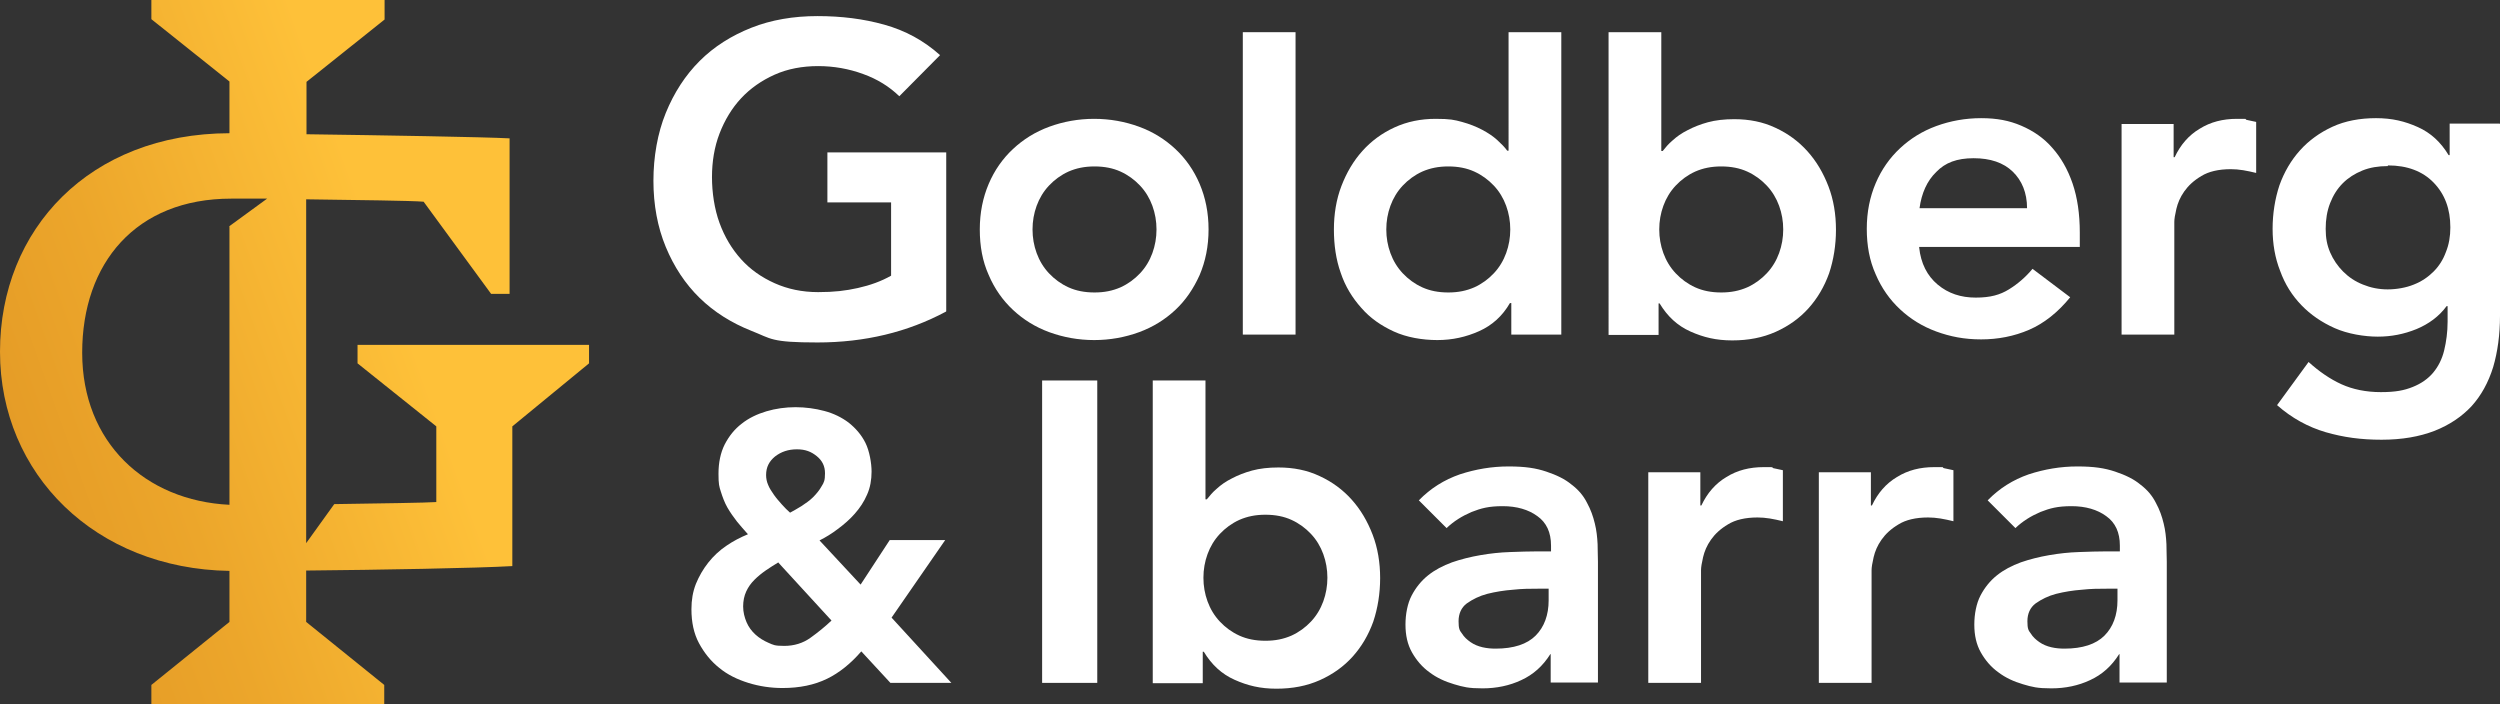
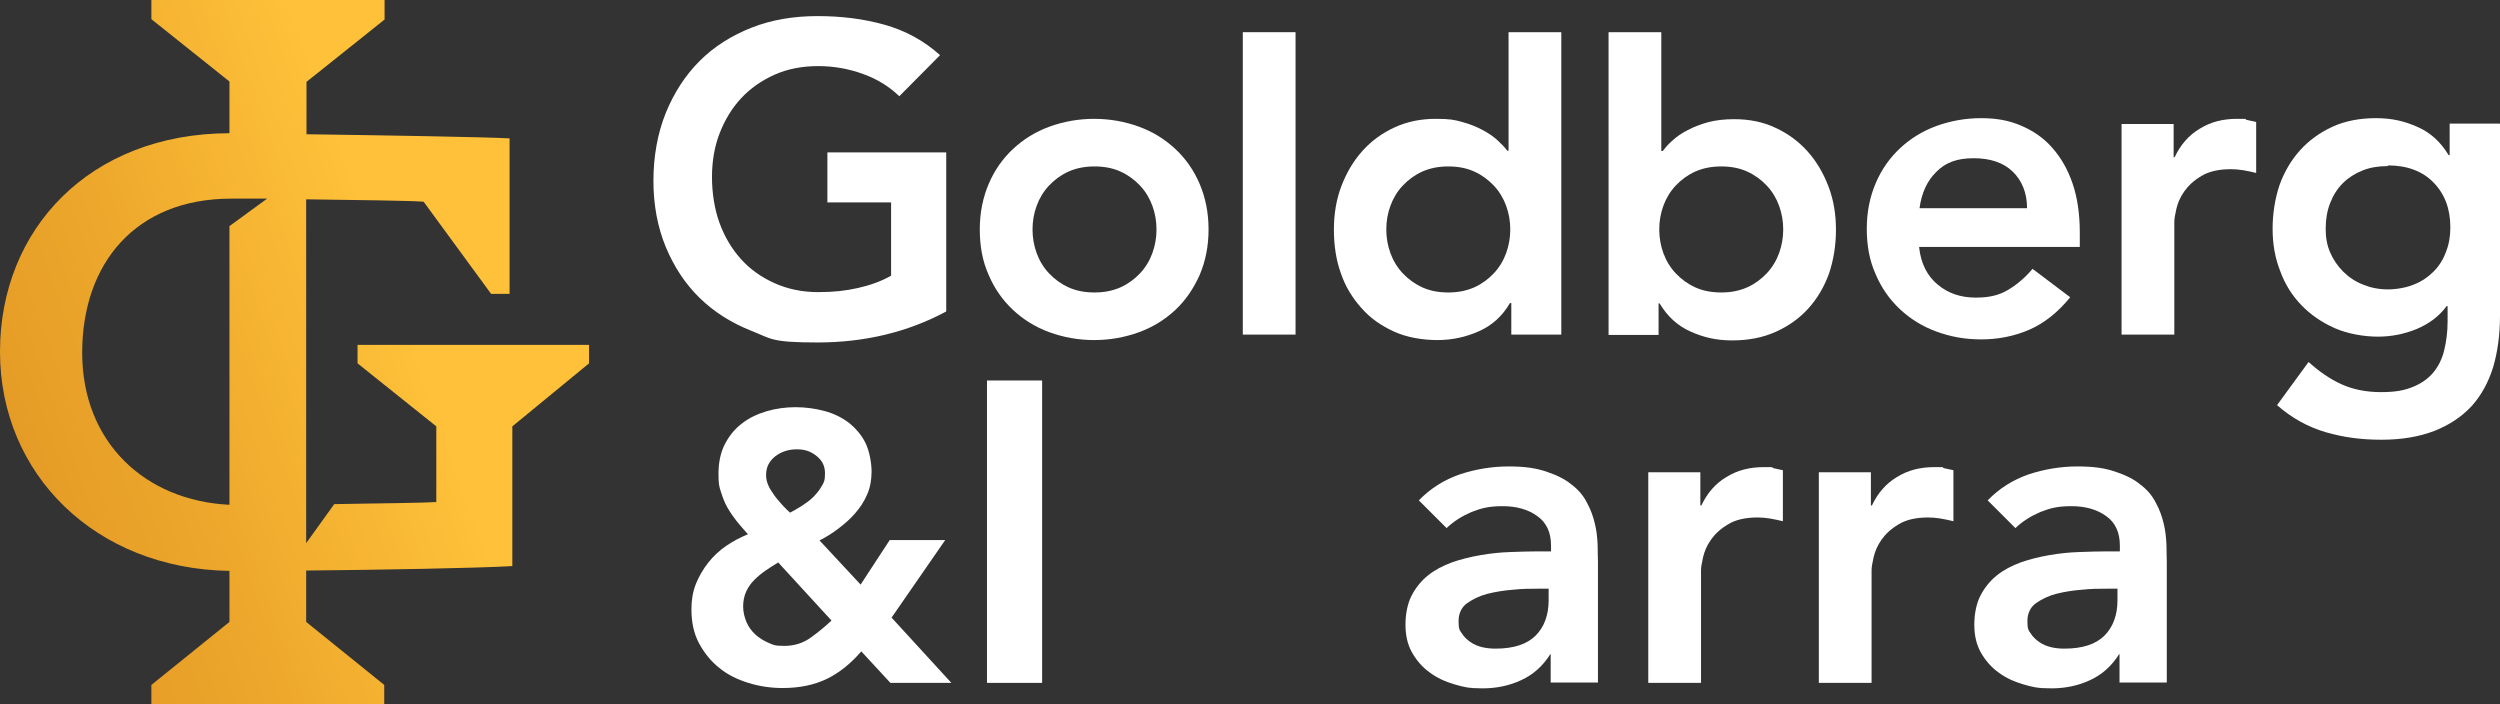
<svg xmlns="http://www.w3.org/2000/svg" id="uuid-cb788384-a75b-4095-b78b-51fbf1dbd9cf" viewBox="0 0 730 205.7">
  <rect x="0" y="0" width="730" height="205.7" fill="#333333" stroke="none" />
  <defs>
    <style>.uuid-9618e245-962a-487f-b9aa-0dbd7b2cdf66{fill:#fff;}.uuid-ddc0f6c1-8a1d-4e30-8796-676490c739c6{fill:url(#uuid-6fcb1f52-9de1-45be-be70-cc6d8b25cfa6);}</style>
    <linearGradient id="uuid-6fcb1f52-9de1-45be-be70-cc6d8b25cfa6" x1="-6.4" y1="133.3" x2="116.8" y2="88.9" gradientUnits="userSpaceOnUse">
      <stop offset="0" stop-color="#e39925" />
      <stop offset=".4" stop-color="#eca62b" />
      <stop offset="1" stop-color="#fec139" />
    </linearGradient>
  </defs>
  <g id="uuid-324c9dec-5f33-42f6-9ec3-9c415193260f">
    <g>
      <g>
        <g>
          <path class="uuid-9618e245-962a-487f-b9aa-0dbd7b2cdf66" d="m276.2,91c-11.2,6-23.7,9-37.5,9s-13.4-1.1-19.3-3.4c-5.8-2.3-10.9-5.5-15.1-9.6-4.2-4.1-7.5-9.1-9.9-14.9-2.4-5.8-3.6-12.3-3.6-19.3s1.2-13.9,3.6-19.8c2.4-5.9,5.7-11,9.9-15.2,4.2-4.2,9.3-7.4,15.1-9.7,5.8-2.3,12.3-3.4,19.3-3.4s13.4.8,19.5,2.5c6.1,1.7,11.5,4.6,16.3,8.9l-11.9,12c-2.9-2.8-6.4-5-10.6-6.5-4.1-1.5-8.5-2.3-13.1-2.3s-8.9.8-12.7,2.5c-3.8,1.7-7.1,4-9.8,6.9-2.7,2.9-4.8,6.4-6.3,10.3-1.5,3.9-2.2,8.2-2.2,12.7s.7,9.3,2.2,13.4c1.5,4.1,3.6,7.6,6.3,10.6,2.7,3,6,5.3,9.8,7,3.8,1.7,8,2.6,12.7,2.6s8-.4,11.6-1.2c3.6-.8,6.9-2,9.7-3.6v-21.4h-18.6v-14.6h34.7v46.4Z" />
          <path class="uuid-9618e245-962a-487f-b9aa-0dbd7b2cdf66" d="m286.1,67c0-4.9.9-9.3,2.6-13.3,1.7-4,4.1-7.4,7.1-10.2,3-2.8,6.5-5,10.6-6.5,4.1-1.5,8.5-2.3,13.1-2.3s9,.8,13.1,2.3c4.1,1.5,7.6,3.7,10.6,6.5,3,2.8,5.4,6.2,7.1,10.2,1.7,4,2.6,8.4,2.6,13.3s-.9,9.3-2.6,13.3c-1.8,4-4.1,7.4-7.1,10.2-3,2.8-6.5,5-10.6,6.5-4.1,1.5-8.5,2.3-13.1,2.3s-9-.8-13.1-2.3c-4.1-1.5-7.6-3.7-10.6-6.5-3-2.8-5.4-6.2-7.1-10.2-1.8-4-2.6-8.4-2.6-13.3Zm15.4,0c0,2.4.4,4.7,1.2,6.9.8,2.2,2,4.2,3.6,5.9,1.6,1.7,3.5,3.1,5.7,4.1,2.2,1,4.7,1.5,7.6,1.5s5.3-.5,7.6-1.5c2.2-1,4.1-2.4,5.7-4.1,1.6-1.7,2.8-3.7,3.6-5.9.8-2.2,1.2-4.5,1.2-6.9s-.4-4.7-1.2-6.9c-.8-2.2-2-4.2-3.6-5.9-1.6-1.7-3.5-3.1-5.7-4.1-2.2-1-4.7-1.5-7.6-1.5s-5.3.5-7.6,1.5c-2.2,1-4.1,2.4-5.7,4.1-1.6,1.7-2.8,3.7-3.6,5.9-.8,2.2-1.2,4.5-1.2,6.9Z" />
          <path class="uuid-9618e245-962a-487f-b9aa-0dbd7b2cdf66" d="m362.9,9.4h15.4v88.3h-15.4V9.4Z" />
          <path class="uuid-9618e245-962a-487f-b9aa-0dbd7b2cdf66" d="m441.2,88.5h-.3c-2.2,3.8-5.2,6.5-9,8.2-3.8,1.7-7.8,2.6-12.2,2.6s-9-.8-12.7-2.5c-3.7-1.7-6.9-3.9-9.5-6.9-2.6-2.9-4.7-6.3-6-10.2-1.4-3.9-2-8.2-2-12.7s.7-8.8,2.2-12.7c1.5-3.9,3.5-7.3,6.1-10.2,2.6-2.9,5.7-5.2,9.4-6.9,3.7-1.7,7.7-2.5,12-2.5s5.5.3,7.7.9c2.2.6,4.2,1.4,5.9,2.3,1.7.9,3.2,1.9,4.4,3,1.2,1.1,2.2,2.1,2.9,3.1h.4V9.4h15.4v88.3h-14.6v-9.2Zm-36.4-21.5c0,2.4.4,4.7,1.2,6.9.8,2.2,2,4.2,3.6,5.9,1.6,1.7,3.5,3.1,5.7,4.1,2.2,1,4.7,1.5,7.6,1.5s5.3-.5,7.6-1.5c2.2-1,4.1-2.4,5.7-4.1,1.6-1.7,2.8-3.7,3.6-5.9.8-2.2,1.2-4.5,1.2-6.9s-.4-4.7-1.2-6.9c-.8-2.2-2-4.2-3.6-5.9-1.6-1.7-3.5-3.1-5.7-4.1-2.2-1-4.7-1.5-7.6-1.5s-5.3.5-7.6,1.5c-2.2,1-4.1,2.4-5.7,4.1-1.6,1.7-2.8,3.7-3.6,5.9-.8,2.2-1.2,4.5-1.2,6.9Z" />
          <path class="uuid-9618e245-962a-487f-b9aa-0dbd7b2cdf66" d="m469.7,9.4h15.4v34.7h.4c.8-1,1.7-2.1,2.9-3.1,1.2-1.1,2.6-2.1,4.4-3,1.7-.9,3.7-1.7,5.9-2.3,2.2-.6,4.8-.9,7.7-.9,4.4,0,8.4.8,12,2.5,3.7,1.7,6.8,4,9.4,6.9,2.6,2.9,4.6,6.3,6.1,10.2,1.5,3.9,2.2,8.2,2.2,12.7s-.7,8.8-2,12.7c-1.4,3.9-3.4,7.3-6,10.2-2.6,2.9-5.8,5.2-9.6,6.9-3.8,1.7-8,2.5-12.7,2.5s-8.4-.9-12.2-2.6c-3.8-1.7-6.7-4.4-9-8.2h-.3v9.2h-14.6V9.4Zm51,57.6c0-2.4-.4-4.7-1.2-6.9-.8-2.2-2-4.2-3.6-5.9-1.6-1.7-3.5-3.1-5.7-4.1-2.2-1-4.7-1.5-7.6-1.5s-5.3.5-7.6,1.5c-2.2,1-4.1,2.4-5.7,4.1-1.6,1.7-2.8,3.7-3.6,5.9-.8,2.2-1.2,4.5-1.2,6.9s.4,4.7,1.2,6.9c.8,2.2,2,4.2,3.6,5.9,1.6,1.7,3.5,3.1,5.7,4.1,2.2,1,4.7,1.5,7.6,1.5s5.3-.5,7.6-1.5c2.2-1,4.1-2.4,5.7-4.1,1.6-1.7,2.8-3.7,3.6-5.9.8-2.2,1.2-4.5,1.2-6.9Z" />
          <path class="uuid-9618e245-962a-487f-b9aa-0dbd7b2cdf66" d="m560.4,72.3c.5,4.6,2.3,8.2,5.4,10.8,3.1,2.6,6.8,3.8,11.1,3.8s7.1-.8,9.7-2.4c2.6-1.6,4.9-3.6,6.9-6l11,8.3c-3.6,4.4-7.6,7.6-12,9.5-4.4,1.9-9.1,2.8-14,2.8s-9-.8-13.1-2.3c-4.1-1.5-7.6-3.7-10.6-6.5-3-2.8-5.4-6.2-7.1-10.2-1.8-4-2.6-8.4-2.6-13.3s.9-9.3,2.6-13.3c1.7-4,4.1-7.4,7.1-10.2,3-2.8,6.5-5,10.6-6.5,4.1-1.5,8.5-2.3,13.1-2.3s8.2.7,11.7,2.2c3.5,1.5,6.6,3.6,9.1,6.5,2.5,2.8,4.5,6.3,5.9,10.4,1.4,4.1,2.1,8.9,2.1,14.3v4.2h-46.9Zm31.5-11.5c0-4.5-1.5-8.1-4.2-10.7-2.7-2.6-6.5-3.9-11.4-3.9s-8.3,1.3-10.9,4c-2.7,2.6-4.3,6.2-4.9,10.6h31.5Z" />
          <path class="uuid-9618e245-962a-487f-b9aa-0dbd7b2cdf66" d="m619.3,36.2h15.4v9.7h.3c1.7-3.6,4.1-6.4,7.3-8.3,3.2-2,6.8-2.9,10.9-2.9s1.9,0,2.8.3c.9.2,1.8.4,2.8.6v14.9c-1.3-.3-2.5-.6-3.8-.8-1.2-.2-2.5-.3-3.6-.3-3.6,0-6.5.7-8.6,2-2.2,1.3-3.8,2.8-5,4.5-1.2,1.7-1.9,3.4-2.3,5.1-.4,1.7-.6,3-.6,3.8v32.9h-15.4v-61.5Z" />
          <path class="uuid-9618e245-962a-487f-b9aa-0dbd7b2cdf66" d="m730,36.2v56c0,5.5-.7,10.6-2,15-1.4,4.5-3.5,8.3-6.3,11.4-2.9,3.1-6.5,5.5-10.8,7.2-4.4,1.7-9.5,2.6-15.5,2.6s-11.1-.7-16.3-2.2c-5.1-1.5-9.9-4.1-14.2-7.9l9.2-12.6c3.1,2.8,6.3,5,9.6,6.5,3.3,1.5,7.2,2.3,11.5,2.3s6.8-.5,9.3-1.5c2.5-1,4.5-2.4,6-4.2,1.5-1.8,2.6-4,3.2-6.5.6-2.5,1-5.3,1-8.4v-4.5h-.3c-2.2,3-5.2,5.2-8.8,6.7-3.7,1.5-7.4,2.2-11.3,2.2s-8.8-.8-12.6-2.5c-3.8-1.7-7-3.9-9.7-6.7-2.7-2.8-4.8-6.1-6.2-10-1.5-3.8-2.2-7.9-2.2-12.3s.7-8.8,2-12.7c1.4-3.9,3.4-7.3,6-10.2,2.6-2.9,5.8-5.2,9.5-6.9,3.7-1.7,8-2.5,12.7-2.5s8.4.9,12.2,2.6c3.8,1.7,6.7,4.4,9,8.2h.3v-9.2h14.6Zm-32.8,12.3c-2.7,0-5.2.4-7.4,1.3-2.2.9-4.1,2.1-5.7,3.7-1.6,1.6-2.8,3.5-3.7,5.8-.9,2.3-1.3,4.8-1.3,7.5s.4,4.8,1.3,6.9c.9,2.1,2.2,4,3.8,5.6,1.6,1.6,3.5,2.9,5.8,3.8,2.2.9,4.6,1.4,7.2,1.4s5.4-.5,7.6-1.4c2.3-.9,4.2-2.2,5.8-3.8,1.6-1.6,2.8-3.5,3.6-5.7.9-2.2,1.3-4.6,1.3-7.2,0-5.4-1.6-9.7-4.9-13.1-3.2-3.3-7.7-5-13.3-5Z" />
        </g>
        <path class="uuid-9618e245-962a-487f-b9aa-0dbd7b2cdf66" d="m260.3,180.4l15.7-22.7h-16.2l-8.5,13-12-12.9c1.8-.9,3.6-2,5.3-3.3,1.9-1.4,3.6-2.9,5-4.5,1.5-1.7,2.7-3.5,3.6-5.6.9-2,1.3-4.3,1.3-6.7s-.6-6-1.8-8.4c-1.2-2.4-2.9-4.3-4.9-5.9-2-1.5-4.4-2.7-7.1-3.4-2.6-.7-5.5-1.1-8.4-1.1s-5.8.4-8.5,1.2c-2.7.8-5.2,2-7.2,3.6-2.1,1.6-3.7,3.6-5,6.1-1.2,2.4-1.8,5.3-1.8,8.5s.2,3.7.7,5.3c.5,1.6,1.1,3.2,1.9,4.6.8,1.4,1.8,2.8,2.8,4.1,1,1.2,2.1,2.5,3.2,3.7-2.2.9-4.3,2-6.2,3.3-2.1,1.4-3.9,3.1-5.4,5-1.5,1.9-2.7,4-3.6,6.2-.9,2.3-1.3,4.7-1.3,7.4,0,3.8.7,7.1,2.2,9.9,1.5,2.8,3.5,5.3,5.9,7.2,2.4,2,5.3,3.4,8.5,4.4,3.2,1,6.6,1.5,10,1.5,5,0,9.3-.9,13-2.7,3.5-1.7,6.9-4.4,10-8l8.5,9.2h17.8l-17.5-19.1Zm-26.3-32.6c-1.2.7-2.3,1.4-3.3,1.9-.8-.7-1.6-1.5-2.4-2.4-.8-.9-1.6-1.8-2.3-2.8-.7-1-1.3-1.9-1.7-2.9-.4-.9-.6-1.9-.6-2.9,0-2.3.9-4,2.6-5.4,1.8-1.4,3.9-2.1,6.4-2.1s4.2.7,5.8,2c1.6,1.3,2.4,2.9,2.4,5s-.3,2.7-1,3.8c-.6,1.1-1.5,2.2-2.5,3.2-1,1-2.2,1.8-3.4,2.6Zm-6.7,16.5l15.5,16.9c-1.9,1.8-4,3.5-6.1,5-2.2,1.6-4.8,2.4-7.7,2.4s-3.2-.3-4.6-.9c-1.4-.6-2.7-1.4-3.8-2.4-1.1-1-2-2.2-2.6-3.6-.6-1.4-1-3-1-4.6s.3-3.1.9-4.4c.6-1.3,1.4-2.4,2.4-3.4,1-1,2.1-1.9,3.4-2.8,1.2-.8,2.4-1.6,3.6-2.3Z" />
        <g>
-           <path class="uuid-9618e245-962a-487f-b9aa-0dbd7b2cdf66" d="m304.3,111.1h16.1v88.3h-16.1v-88.3Z" />
-           <path class="uuid-9618e245-962a-487f-b9aa-0dbd7b2cdf66" d="m336.6,111.1h15.4v34.7h.4c.8-1,1.7-2.1,2.9-3.1,1.2-1.1,2.6-2.1,4.4-3,1.7-.9,3.7-1.7,5.9-2.3,2.2-.6,4.8-.9,7.7-.9,4.4,0,8.4.8,12,2.5,3.7,1.7,6.8,4,9.4,6.9,2.6,2.9,4.6,6.3,6.1,10.2,1.5,3.9,2.2,8.2,2.2,12.7s-.7,8.8-2,12.7c-1.4,3.9-3.4,7.3-6,10.2-2.6,2.9-5.8,5.2-9.6,6.9-3.8,1.7-8,2.5-12.7,2.5s-8.4-.9-12.2-2.6c-3.8-1.7-6.7-4.4-9-8.2h-.3v9.2h-14.6v-88.3Zm51,57.6c0-2.4-.4-4.7-1.2-6.9-.8-2.2-2-4.2-3.6-5.9-1.6-1.7-3.5-3.1-5.7-4.1-2.2-1-4.7-1.5-7.6-1.5s-5.3.5-7.6,1.5c-2.2,1-4.1,2.4-5.7,4.1-1.6,1.7-2.8,3.7-3.6,5.9-.8,2.2-1.2,4.5-1.2,6.9s.4,4.7,1.2,6.9c.8,2.2,2,4.2,3.6,5.9,1.6,1.7,3.5,3.1,5.7,4.1,2.2,1,4.7,1.5,7.6,1.5s5.3-.5,7.6-1.5c2.2-1,4.1-2.4,5.7-4.1,1.6-1.7,2.8-3.7,3.6-5.9.8-2.2,1.2-4.5,1.2-6.9Z" />
+           <path class="uuid-9618e245-962a-487f-b9aa-0dbd7b2cdf66" d="m304.3,111.1v88.3h-16.1v-88.3Z" />
          <path class="uuid-9618e245-962a-487f-b9aa-0dbd7b2cdf66" d="m453.1,191h-.4c-2.2,3.5-5,6-8.5,7.6-3.4,1.6-7.2,2.4-11.3,2.4s-5.6-.4-8.3-1.2c-2.7-.8-5.1-1.9-7.2-3.5-2.1-1.5-3.8-3.5-5.1-5.8-1.3-2.3-1.9-5-1.9-8.1s.6-6.2,1.8-8.5c1.2-2.3,2.8-4.3,4.8-5.9,2-1.6,4.3-2.8,7-3.8,2.6-.9,5.4-1.6,8.3-2.1,2.9-.5,5.7-.8,8.6-.9,2.9-.1,5.6-.2,8.2-.2h3.8v-1.7c0-3.8-1.3-6.7-4-8.6-2.6-1.9-6-2.9-10.1-2.9s-6.3.6-9.1,1.7c-2.8,1.2-5.2,2.7-7.3,4.7l-8.1-8.1c3.4-3.5,7.4-6,12-7.6,4.6-1.5,9.3-2.3,14.2-2.3s8,.5,11,1.5c3,1,5.5,2.2,7.4,3.8,2,1.5,3.5,3.3,4.5,5.3,1.1,2,1.8,4,2.3,6.1.5,2,.7,4,.8,6,0,1.9.1,3.6.1,5.1v35.3h-13.8v-8.5Zm-.9-19.1h-3.2c-2.1,0-4.5,0-7.2.3-2.6.2-5.1.6-7.5,1.2-2.3.6-4.3,1.6-6,2.8-1.6,1.2-2.4,3-2.4,5.2s.3,2.7,1,3.6c.6,1,1.5,1.8,2.5,2.5,1,.7,2.2,1.2,3.5,1.5,1.3.3,2.6.4,3.8.4,5.3,0,9.2-1.3,11.7-3.8,2.5-2.5,3.8-6,3.8-10.3v-3.5Z" />
          <path class="uuid-9618e245-962a-487f-b9aa-0dbd7b2cdf66" d="m481.1,137.9h15.4v9.7h.3c1.7-3.6,4.1-6.4,7.3-8.3,3.2-2,6.8-2.9,10.9-2.9s1.9,0,2.8.3c.9.2,1.8.4,2.8.6v14.9c-1.3-.3-2.5-.6-3.8-.8-1.2-.2-2.5-.3-3.6-.3-3.6,0-6.5.7-8.6,2-2.2,1.3-3.8,2.8-5,4.5-1.2,1.7-1.9,3.4-2.3,5.1-.4,1.7-.6,3-.6,3.8v32.9h-15.4v-61.5Z" />
          <path class="uuid-9618e245-962a-487f-b9aa-0dbd7b2cdf66" d="m530.9,137.9h15.4v9.7h.3c1.7-3.6,4.1-6.4,7.3-8.3,3.2-2,6.8-2.9,10.9-2.9s1.9,0,2.8.3c.9.2,1.8.4,2.8.6v14.9c-1.3-.3-2.5-.6-3.8-.8-1.2-.2-2.5-.3-3.6-.3-3.6,0-6.5.7-8.6,2-2.2,1.3-3.8,2.8-5,4.5-1.2,1.7-1.9,3.4-2.3,5.1-.4,1.7-.6,3-.6,3.8v32.9h-15.4v-61.5Z" />
          <path class="uuid-9618e245-962a-487f-b9aa-0dbd7b2cdf66" d="m619.2,191h-.4c-2.2,3.5-5,6-8.5,7.6-3.4,1.6-7.2,2.4-11.3,2.4s-5.6-.4-8.3-1.2c-2.7-.8-5.1-1.9-7.2-3.5-2.1-1.5-3.8-3.5-5.1-5.8-1.3-2.3-1.9-5-1.9-8.1s.6-6.2,1.8-8.5c1.2-2.3,2.8-4.3,4.8-5.9,2-1.6,4.3-2.8,7-3.8,2.6-.9,5.4-1.6,8.3-2.1,2.9-.5,5.7-.8,8.6-.9,2.9-.1,5.6-.2,8.2-.2h3.8v-1.7c0-3.8-1.3-6.7-4-8.6-2.6-1.9-6-2.9-10.1-2.9s-6.3.6-9.1,1.7c-2.8,1.2-5.2,2.7-7.3,4.7l-8.1-8.1c3.4-3.5,7.4-6,12-7.6,4.6-1.5,9.3-2.3,14.2-2.3s8,.5,11,1.5c3,1,5.5,2.2,7.4,3.8,2,1.5,3.5,3.3,4.5,5.3,1.1,2,1.8,4,2.3,6.1.5,2,.7,4,.8,6,0,1.9.1,3.6.1,5.1v35.3h-13.8v-8.5Zm-.9-19.1h-3.2c-2.1,0-4.5,0-7.2.3-2.6.2-5.1.6-7.5,1.2-2.3.6-4.3,1.6-6,2.8-1.6,1.2-2.4,3-2.4,5.2s.3,2.7,1,3.6c.6,1,1.5,1.8,2.5,2.5,1,.7,2.2,1.2,3.5,1.5,1.3.3,2.6.4,3.8.4,5.3,0,9.2-1.3,11.7-3.8,2.5-2.5,3.8-6,3.8-10.3v-3.5Z" />
        </g>
      </g>
      <path class="uuid-ddc0f6c1-8a1d-4e30-8796-676490c739c6" d="m104.4,100.7v5.4l23,18.4v22.1c-2.6.2-16.3.4-29.8.6l-8.2,11.4V58.2c14.6.2,31.2.4,34.3.7l19.7,26.9h5.4v-45.4c-7.5-.4-37.4-.9-59.3-1.2v-15.3l22.8-18.2V0H44.2v5.6l22.8,18.2v15.1C26.2,39,0,66.9,0,102.7s27.9,63.4,67,64v14.9l-22.8,18.4v5.6h68v-5.6l-22.8-18.4v-15c21.3-.2,49.8-.7,60.2-1.3v-40.8l22.4-18.4v-5.4h-67.6Zm-37.4-34.6v81.3c-24.6-1.2-43-18.2-43-44.4s15.7-45,43.5-45,5.7,0,10.5,0l-11.1,8.1Z" />
    </g>
  </g>
</svg>